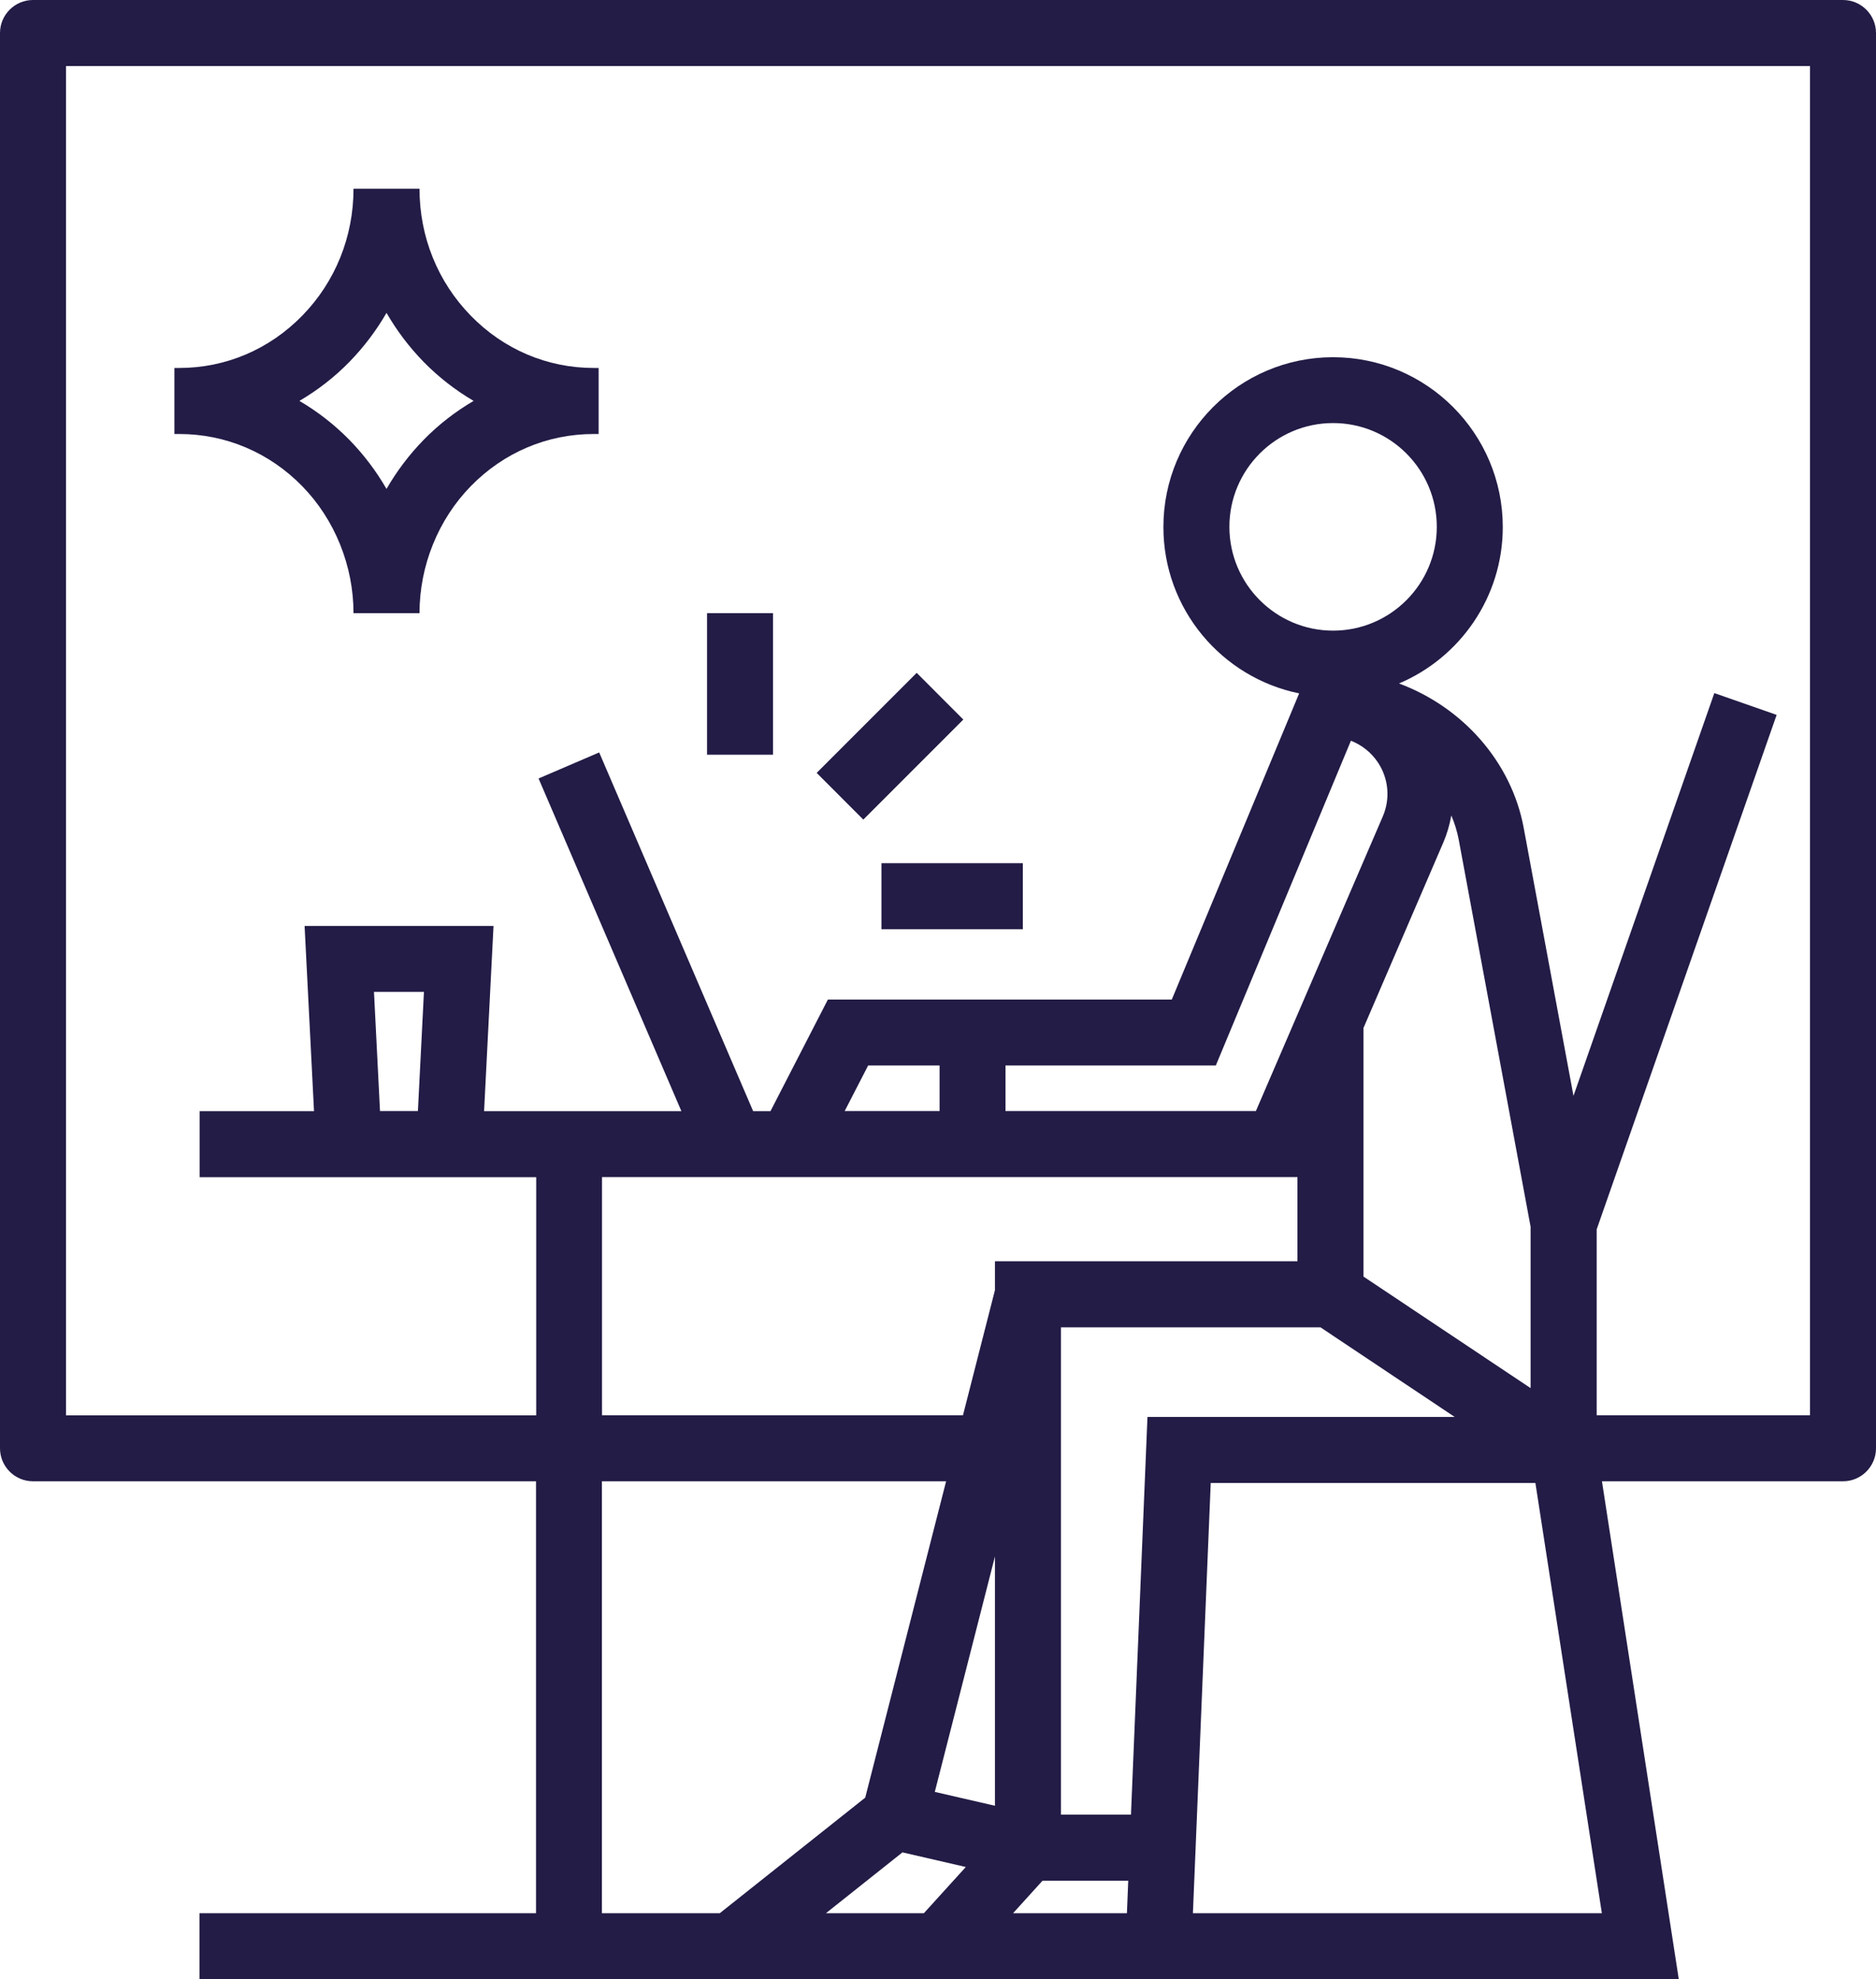
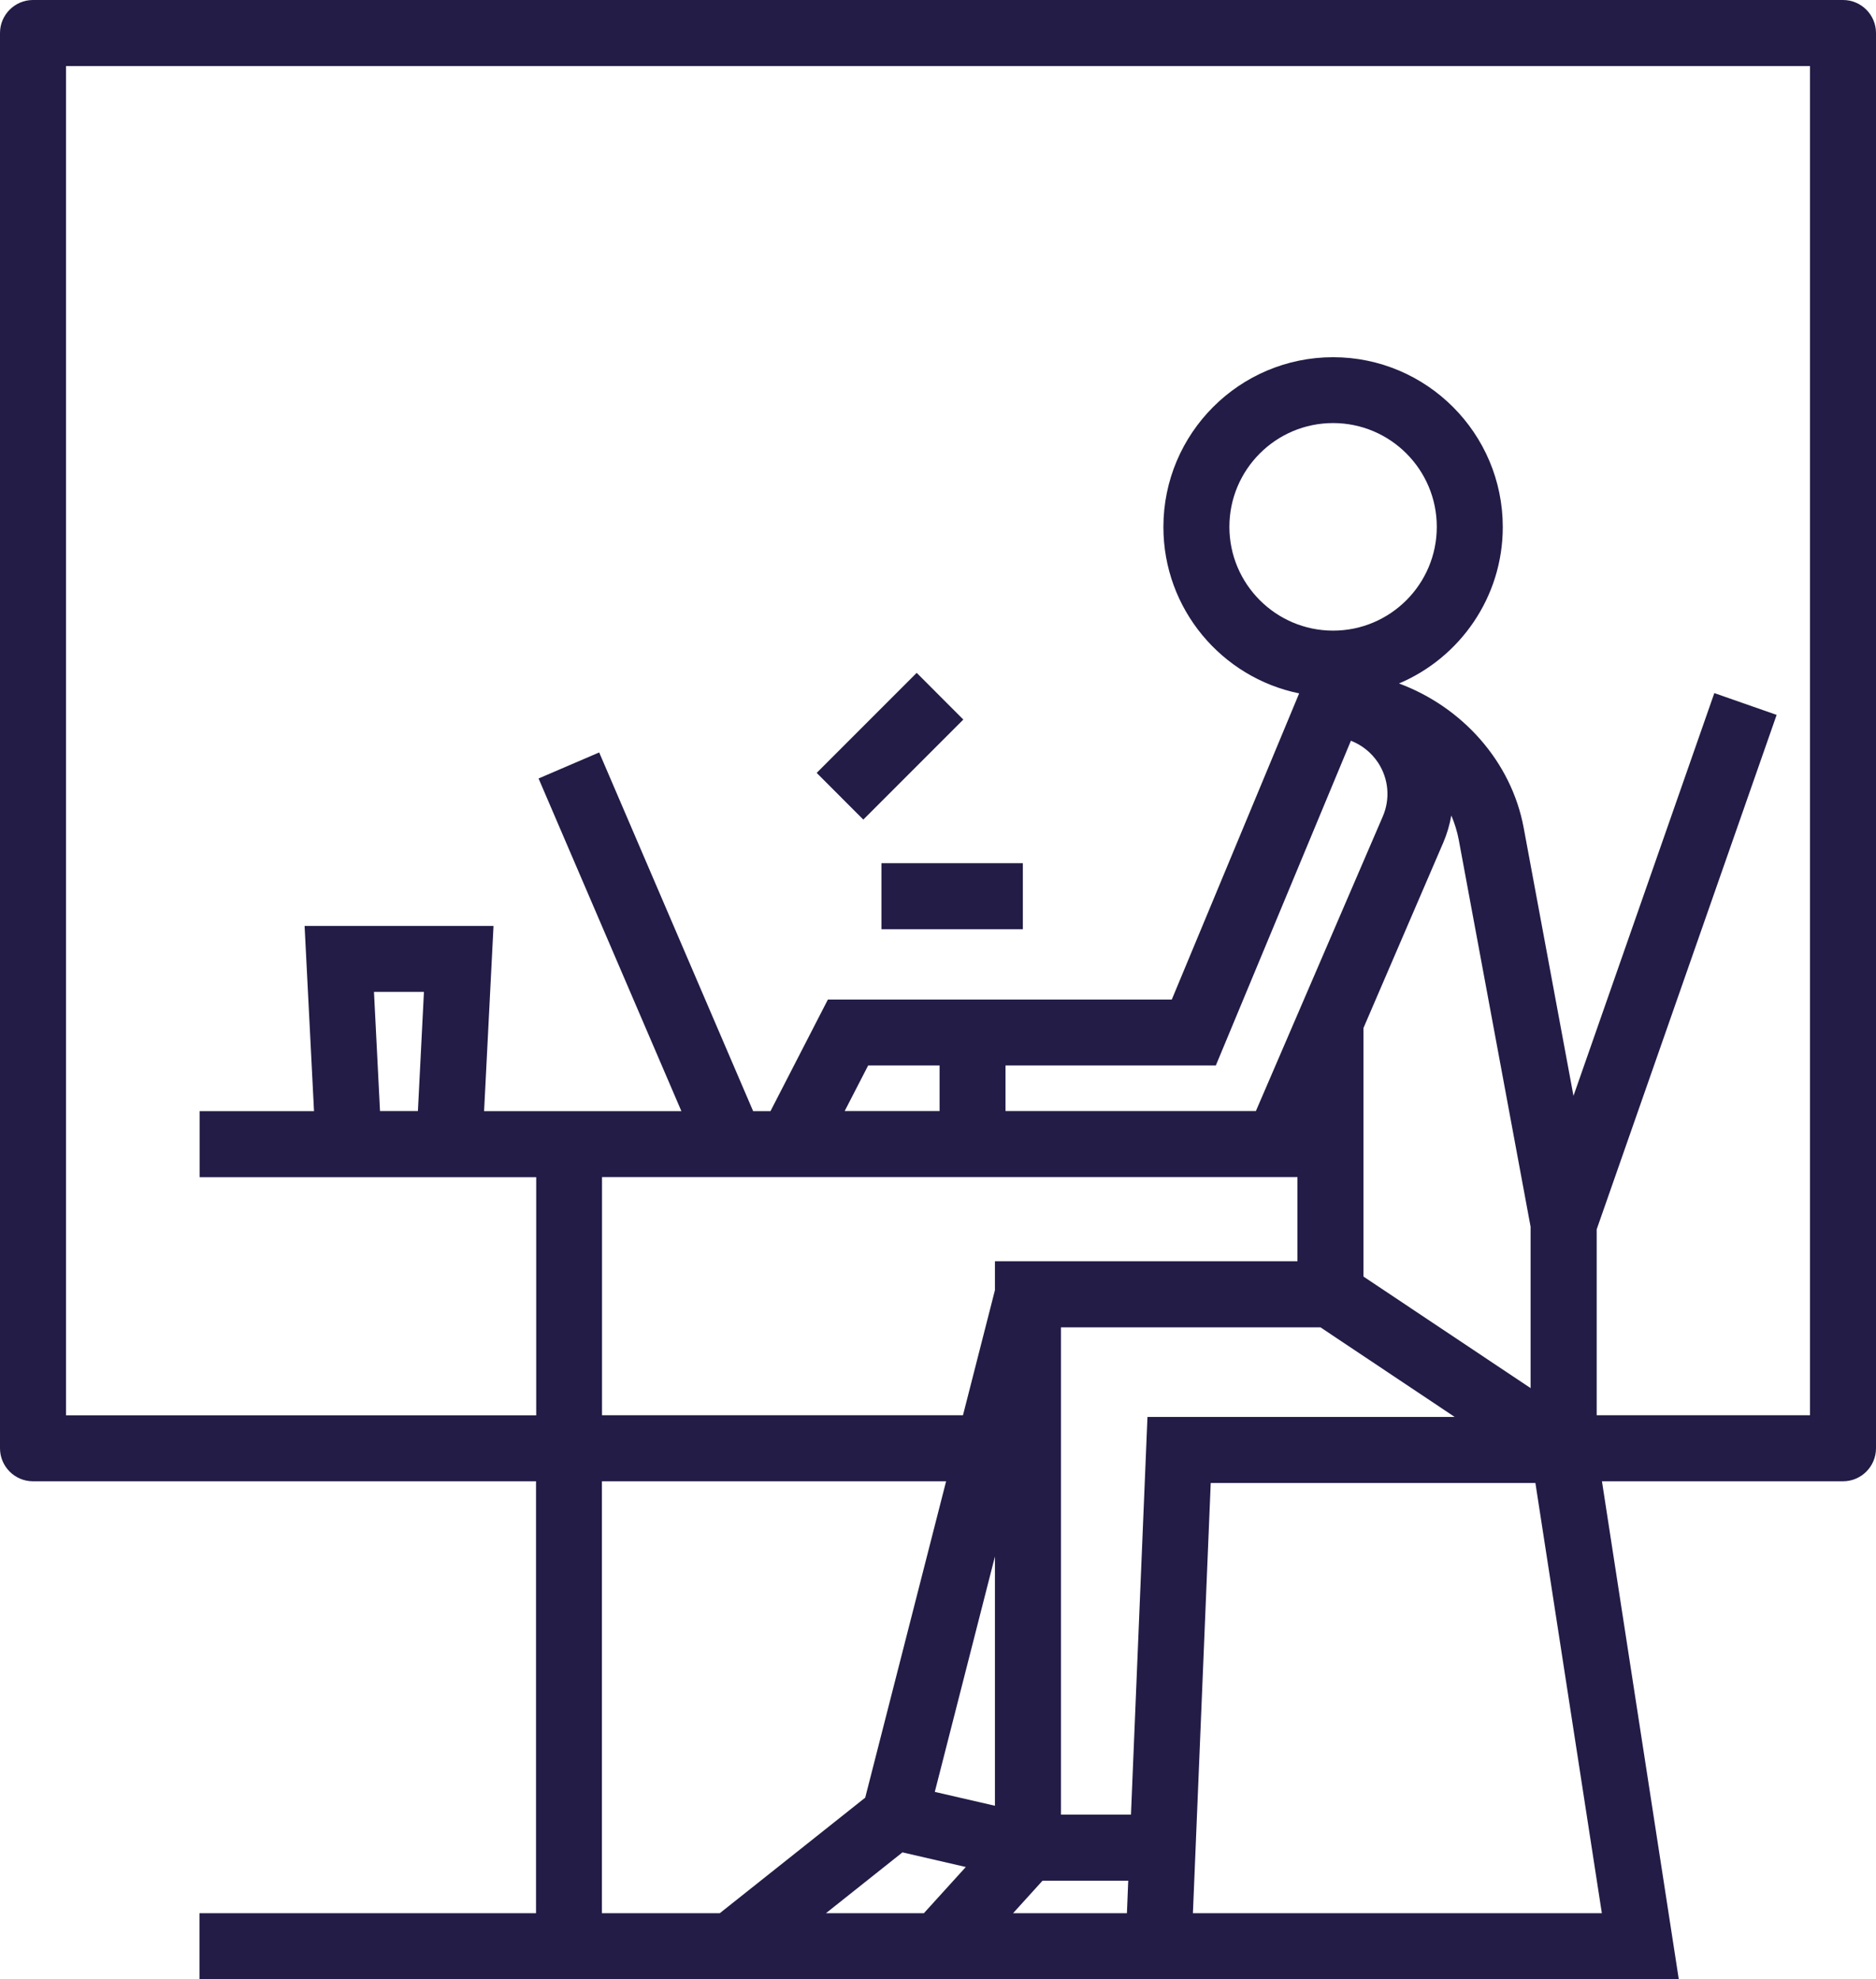
<svg xmlns="http://www.w3.org/2000/svg" width="273" height="288" viewBox="0 0 273 288" fill="none">
-   <path d="M43.981 70.743C48.728 75.603 51.444 82.344 51.444 89.222H61.047C61.047 82.331 63.764 75.603 68.51 70.743C73.298 65.842 79.636 63.152 86.385 63.152H87.113V53.541H86.385C79.636 53.541 73.284 50.837 68.51 45.936C63.695 41.007 61.047 34.445 61.047 27.457H51.444C51.444 34.445 48.797 41.007 43.981 45.936C39.194 50.837 32.855 53.541 26.106 53.541H25.379V63.152H26.106C32.855 63.152 39.207 65.856 43.981 70.743ZM50.854 52.649C52.967 50.48 54.764 48.091 56.246 45.524C57.727 48.091 59.525 50.48 61.637 52.649C63.818 54.873 66.274 56.782 68.922 58.333C66.274 59.884 63.805 61.792 61.637 64.016C59.525 66.186 57.727 68.574 56.246 71.142C54.764 68.574 52.967 66.186 50.854 64.016C48.673 61.792 46.217 59.884 43.57 58.333C46.217 56.782 48.687 54.873 50.854 52.649Z" fill="#221C46" />
-   <path d="M112.494 89.223H102.891V109.816H112.494V89.223Z" fill="#221C46" />
  <path d="M133.397 97.904L118.844 112.463L125.633 119.259L140.186 104.701L133.397 97.904Z" fill="#221C46" />
  <path d="M148.847 125.604H128.27V135.214H148.847V125.604Z" fill="#221C46" />
  <path d="M268.198 0H4.802C2.154 0 0 2.155 0 4.805V210.735C0 213.385 2.154 215.54 4.802 215.54H78.004V278.39H29.029V288H244.301L233.12 215.54H268.198C270.846 215.54 273 213.385 273 210.735V4.805C273 2.155 270.846 0 268.198 0ZM137.68 215.54L125.909 261.572L104.741 278.39H87.593V215.54H137.68ZM188.809 171.279V183.525H144.786V187.726L140.135 205.93H87.607V171.279H188.809ZM122.919 161.669L126.335 155.038H136.733V161.669H122.919ZM166.983 206.163L164.582 264.043H154.389V193.135H192.156L211.692 206.177H166.969L166.983 206.163ZM144.786 262.753L136.034 260.735L144.786 226.482V262.753ZM222.749 201.99L198.412 185.749V149.588L210.032 122.597C210.58 121.32 210.965 119.989 211.198 118.657C211.678 119.783 212.048 120.963 212.282 122.199L222.735 178.5V201.976L222.749 201.99ZM193.995 91.762C185.681 91.762 178.904 84.994 178.904 76.661C178.904 68.328 185.667 61.559 193.995 61.559C202.322 61.559 209.085 68.328 209.085 76.661C209.085 84.994 202.322 91.762 193.995 91.762ZM196.587 107.784C198.179 108.402 199.564 109.5 200.538 110.969C202.075 113.303 202.336 116.241 201.224 118.808L182.759 161.669H146.323V155.038H176.929L196.587 107.784ZM120.189 278.39L131.328 269.535L140.547 271.663L134.442 278.39H120.175H120.189ZM147.42 278.39L151.714 273.654H164.184L163.992 278.39H147.42ZM173.595 278.39L176.188 215.787H223.435L233.106 278.39H173.595ZM263.397 205.93H232.352V178.885L258.541 104.022L249.473 100.851L228.977 159.458L221.734 120.469C219.936 110.777 212.762 102.855 203.584 99.451C212.446 95.703 218.688 86.903 218.688 76.688C218.688 63.069 207.617 51.977 193.995 51.977C180.372 51.977 169.301 63.056 169.301 76.688C169.301 88.619 177.793 98.599 189.056 100.892L170.522 145.442H120.477L112.122 161.683H109.598L87.195 109.486L78.374 113.275L99.158 161.683H70.445L71.817 134.733H44.325L45.697 161.683H29.056V171.293H78.031V205.944H9.603V9.61H263.397V205.93ZM54.408 144.329H61.693L60.815 161.669H55.3L54.422 144.329H54.408Z" fill="#221C46" />
</svg>